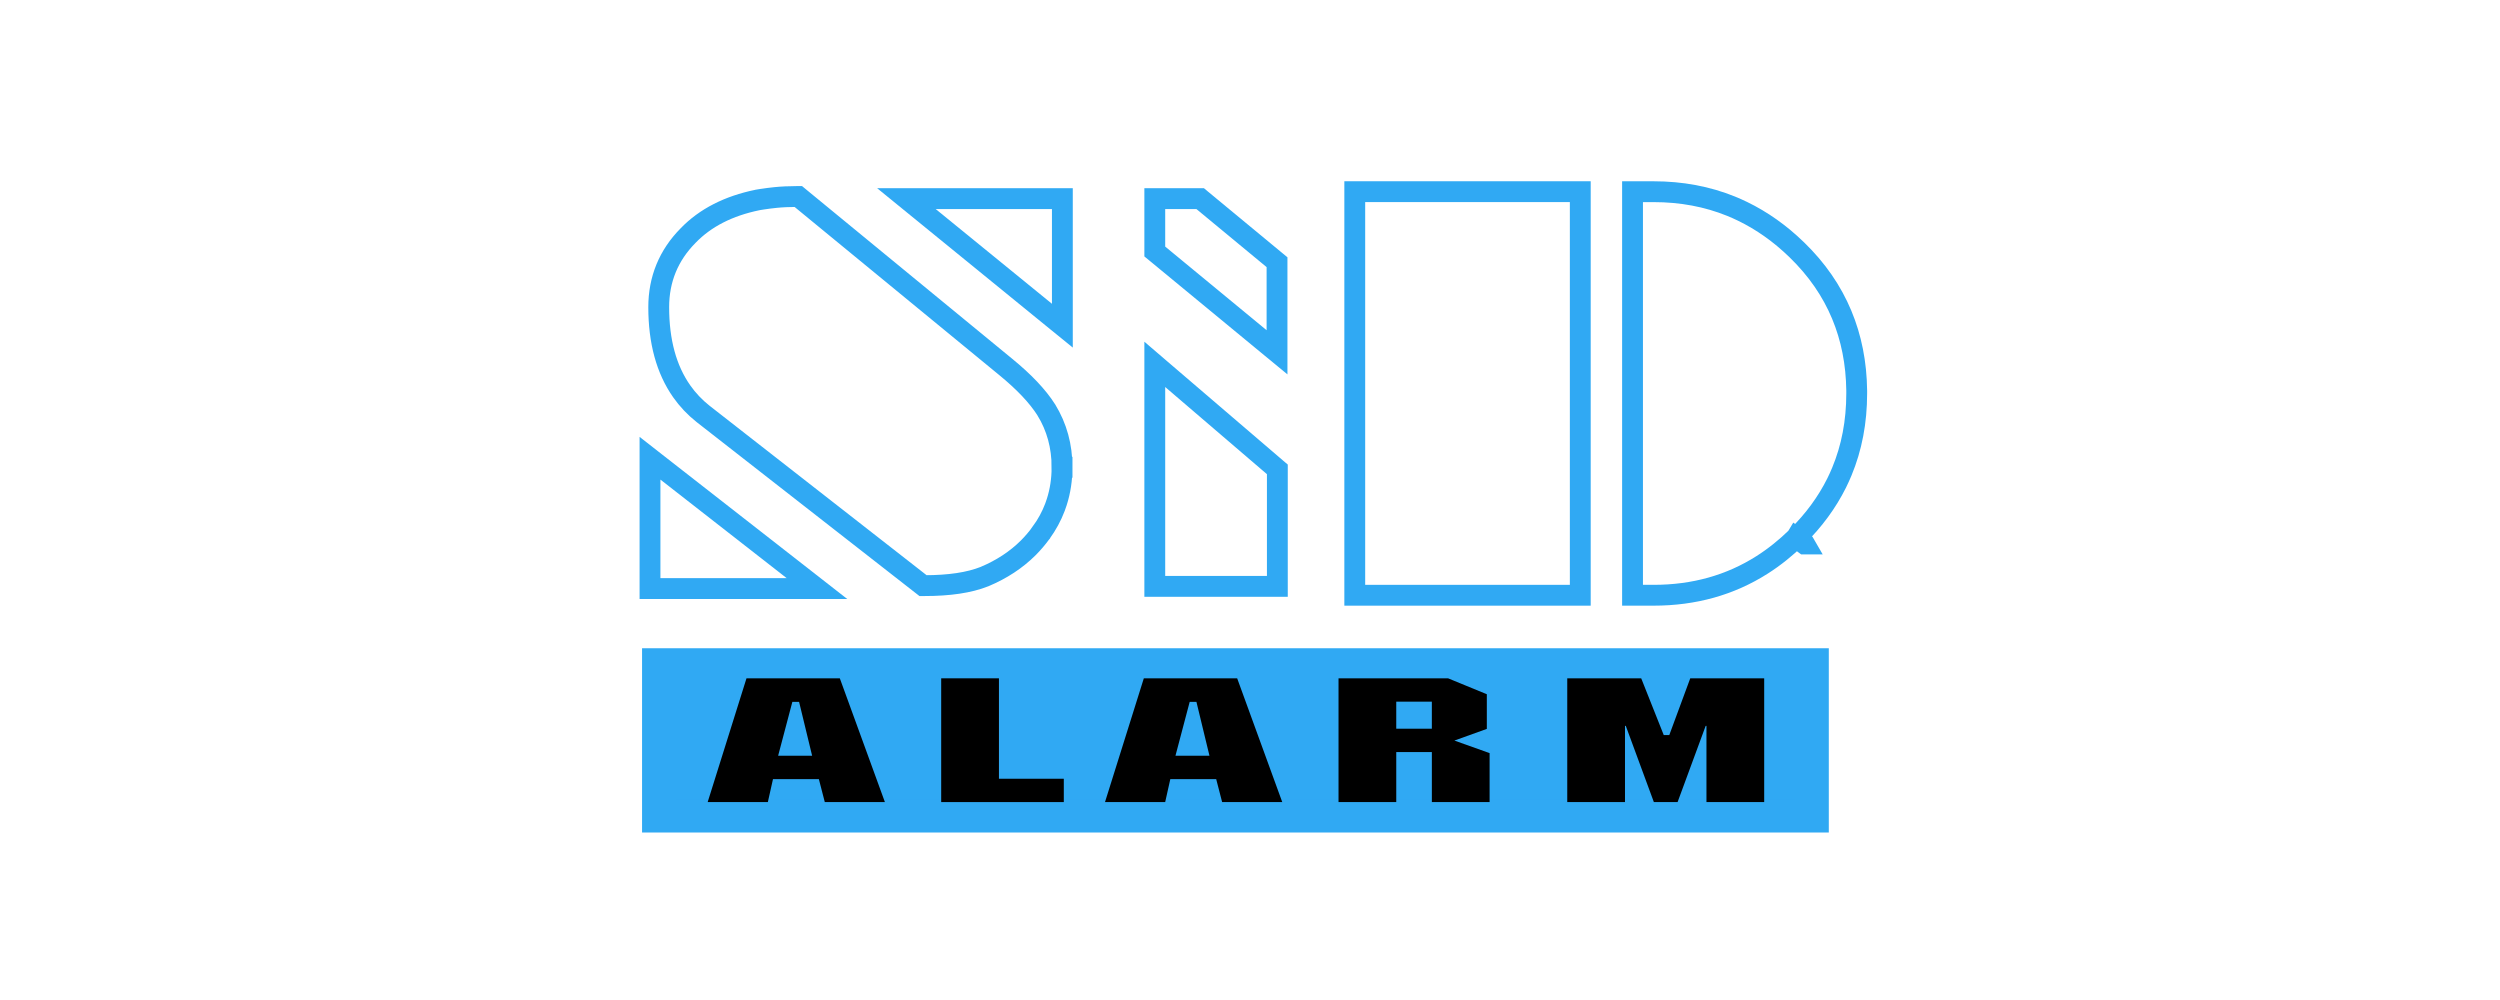
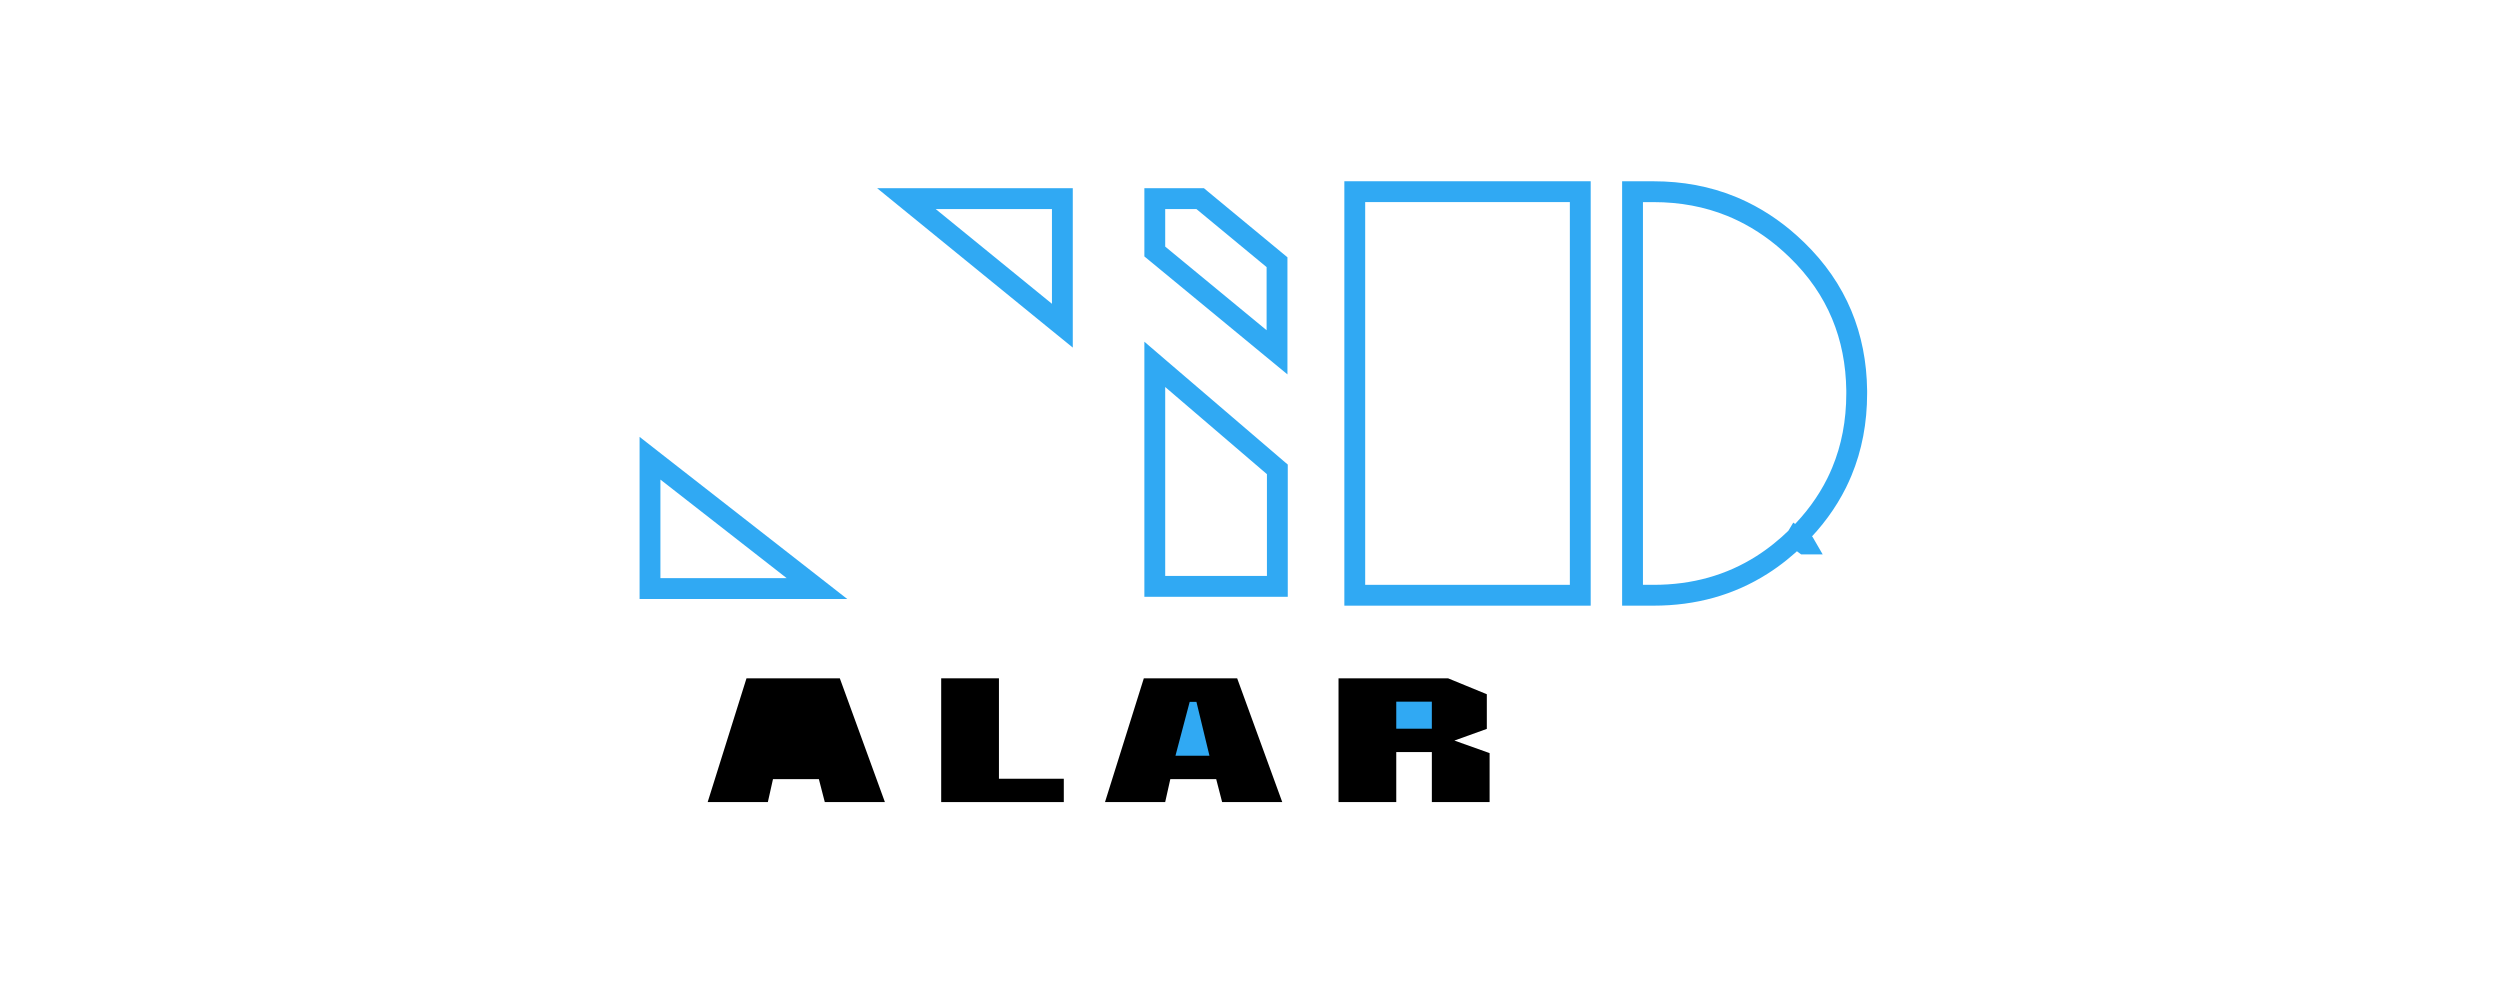
<svg xmlns="http://www.w3.org/2000/svg" width="300" height="120" viewBox="0 0 300 120" fill="none">
  <path fill-rule="evenodd" clip-rule="evenodd" d="M153.243 31.657V31.464L153.09 31.338L144.138 23.935L144.021 23.837H143.872H138.991H138.574V24.255V29.984V30.181L138.725 30.305L152.557 41.712L153.243 42.277V41.391V31.657Z" stroke="#30A9F3" stroke-width="2.5" />
  <path fill-rule="evenodd" clip-rule="evenodd" d="M189.633 71.43V23H162.572V71.43H189.633Z" stroke="#30A9F3" stroke-width="2.5" />
  <path fill-rule="evenodd" clip-rule="evenodd" d="M222.805 46.851C222.763 43.565 222.163 40.541 221.007 37.77C219.811 34.901 218.018 32.306 215.619 29.98C213.612 28.03 211.44 26.491 209.107 25.36C208.642 25.134 208.182 24.929 207.729 24.745C204.87 23.585 201.772 23.004 198.429 23.004H197.179V23H195.904V71.43H198.424C203.292 71.43 207.624 70.216 211.445 67.788C212.186 67.317 212.91 66.798 213.614 66.232C214.298 65.684 214.961 65.097 215.599 64.471L215.684 64.387C217.673 62.422 219.243 60.281 220.396 57.966C220.621 57.51 220.83 57.051 221.022 56.587C222.208 53.732 222.804 50.611 222.805 47.223L222.805 46.851ZM216.55 65.269L216.555 65.278H216.552L215.554 64.539L215.557 64.534L216.55 65.269Z" stroke="#30A9F3" stroke-width="2.5" />
  <path fill-rule="evenodd" clip-rule="evenodd" d="M152.864 70.362H138.991H138.574V69.945V44.63V43.725L139.264 44.317L153.136 56.201L153.282 56.325V56.515V69.945V70.362H152.864Z" stroke="#30A9F3" stroke-width="2.5" />
  <path fill-rule="evenodd" clip-rule="evenodd" d="M96.824 70.627H78.417H78V70.21V55.844V54.989L78.675 55.517L97.082 69.883L98.035 70.627H96.824Z" stroke="#30A9F3" stroke-width="2.5" />
-   <path fill-rule="evenodd" clip-rule="evenodd" d="M127.446 56.069H127.444C127.444 54.801 127.287 53.596 126.975 52.454C126.662 51.309 126.189 50.22 125.559 49.19L125.556 49.183C125.032 48.362 124.361 47.518 123.543 46.654C122.734 45.8 121.775 44.921 120.669 44.017L95.95 23.708L95.796 23.581H95.597C95.168 23.581 94.73 23.592 94.286 23.613C93.862 23.631 93.454 23.662 93.069 23.7C92.506 23.758 91.982 23.825 91.499 23.899L91.496 23.9L91.211 23.945H91.206L90.927 23.992L90.921 23.994L90.905 23.998L90.892 24C89.153 24.358 87.592 24.89 86.211 25.597C84.819 26.309 83.607 27.197 82.577 28.264C81.401 29.453 80.52 30.765 79.931 32.2C79.342 33.636 79.047 35.19 79.047 36.861C79.047 40.971 79.966 44.335 81.799 46.95C82.161 47.464 82.555 47.948 82.982 48.398C83.412 48.852 83.875 49.277 84.373 49.67L84.379 49.675L110.612 70.157L110.763 70.275H110.953C112.432 70.275 113.767 70.185 114.96 70.008C116.165 69.829 117.224 69.555 118.138 69.192L118.147 69.188C120.197 68.327 121.941 67.182 123.38 65.752C123.643 65.488 123.913 65.198 124.185 64.88C124.447 64.573 124.693 64.262 124.922 63.946L124.936 63.93L124.938 63.926L124.937 63.925C125.635 62.963 126.186 61.946 126.592 60.875C126.666 60.679 126.74 60.467 126.813 60.239C127.232 58.928 127.443 57.538 127.444 56.076H127.446V56.069Z" stroke="#30A9F3" stroke-width="2.5" />
  <path fill-rule="evenodd" clip-rule="evenodd" d="M126.8 38.528L109.679 24.577L108.771 23.837H109.944H127.064H127.484V24.255V38.205V39.084L126.8 38.528Z" stroke="#30A9F3" stroke-width="2.5" />
-   <path fill-rule="evenodd" clip-rule="evenodd" d="M79.047 97.901H217.456V79.789H79.047V97.901Z" fill="#30A9F3" stroke="#30A9F3" stroke-width="4" />
-   <path fill-rule="evenodd" clip-rule="evenodd" d="M200.314 88.21L202.83 81.398H211.703V96.25H204.775V87.105H204.68L201.311 96.25H198.463L195.094 87.105H194.999V96.25H188.07V81.398H196.945L199.651 88.21H200.314Z" fill="black" />
  <path fill-rule="evenodd" clip-rule="evenodd" d="M160.623 81.398H173.769L178.419 83.308V87.467L174.528 88.867L178.752 90.373V96.25H171.822V90.246H167.551V96.25H160.623V81.398Z" fill="black" />
  <path fill-rule="evenodd" clip-rule="evenodd" d="M137.259 81.398H148.46L153.87 96.25H146.655L145.943 93.492H140.438L139.822 96.25H132.6L137.259 81.398Z" fill="black" />
  <path fill-rule="evenodd" clip-rule="evenodd" d="M112.943 81.398H119.873V93.449H127.656V96.25H112.943V81.398Z" fill="black" />
  <path fill-rule="evenodd" clip-rule="evenodd" d="M89.579 81.398H100.779L106.188 96.25H98.975L98.263 93.492H92.759L92.142 96.25H84.92L89.579 81.398Z" fill="black" />
  <path fill-rule="evenodd" clip-rule="evenodd" d="M167.551 87.445H171.821V84.199H167.551V87.445Z" fill="#30A9F3" />
  <path fill-rule="evenodd" clip-rule="evenodd" d="M142.763 84.221L141.055 90.691H145.136L143.571 84.221H142.763Z" fill="#30A9F3" />
-   <path fill-rule="evenodd" clip-rule="evenodd" d="M95.084 84.221L93.375 90.691H97.456L95.89 84.221H95.084Z" fill="#30A9F3" />
</svg>